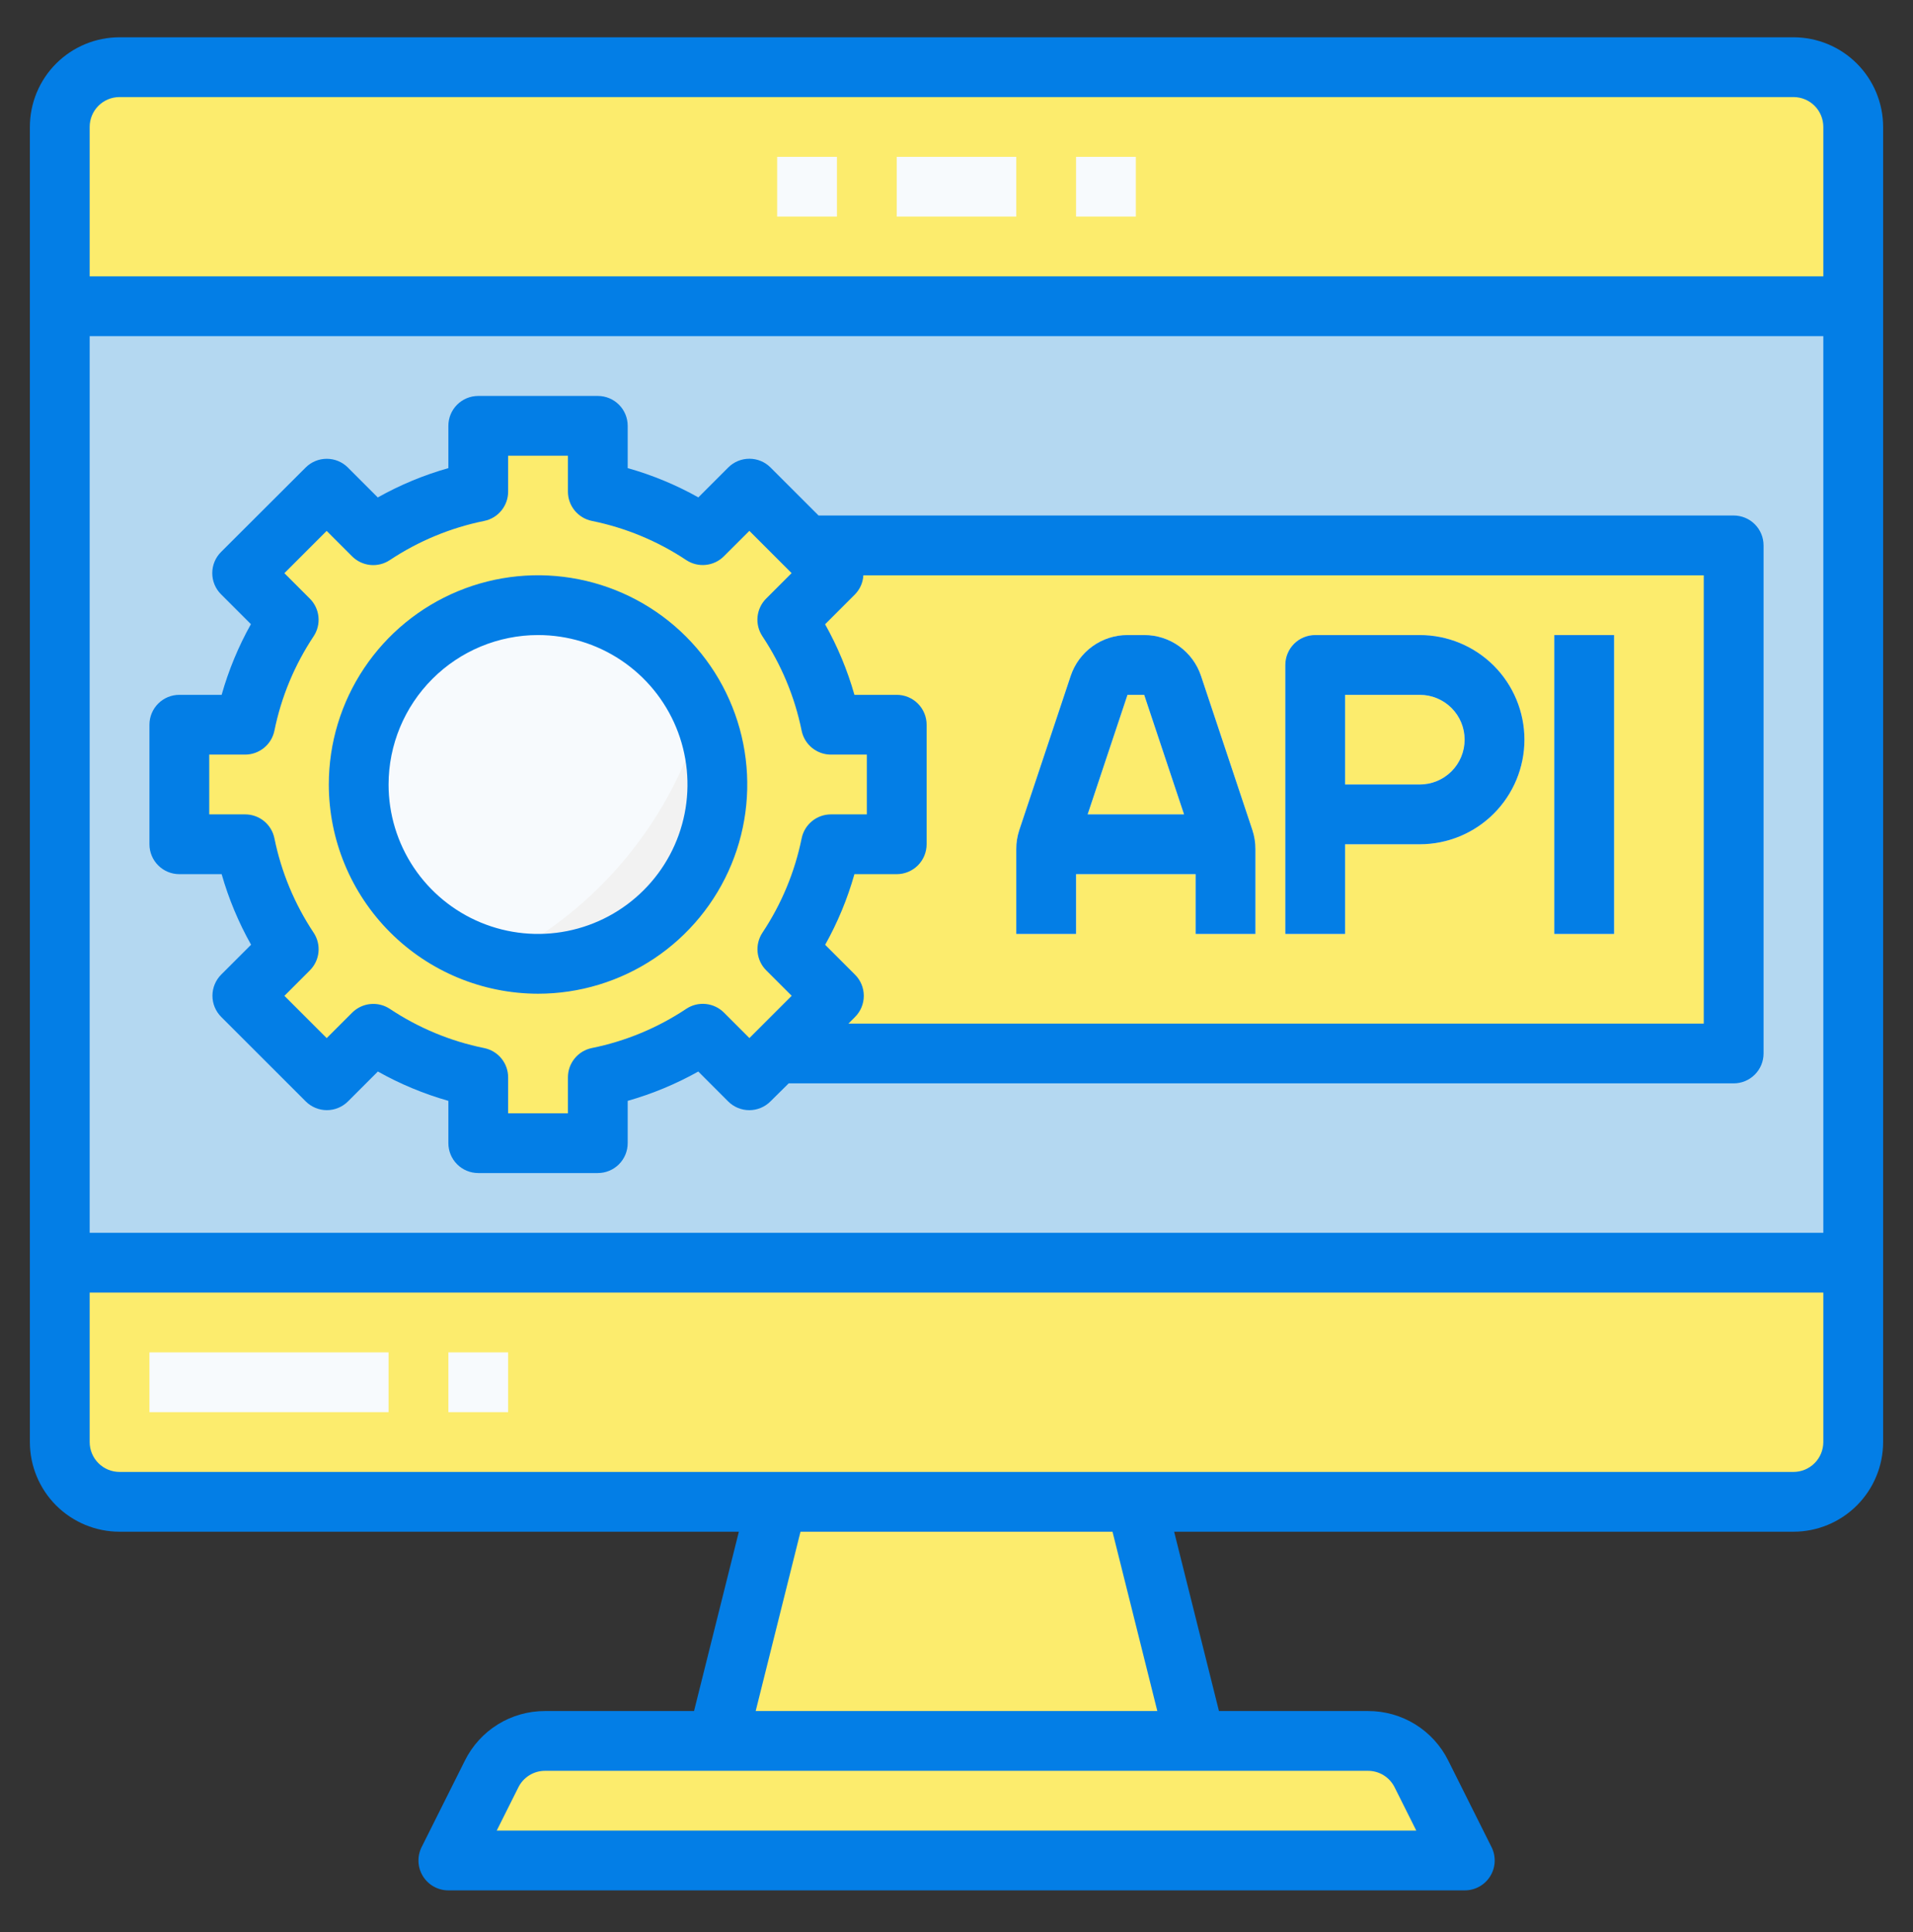
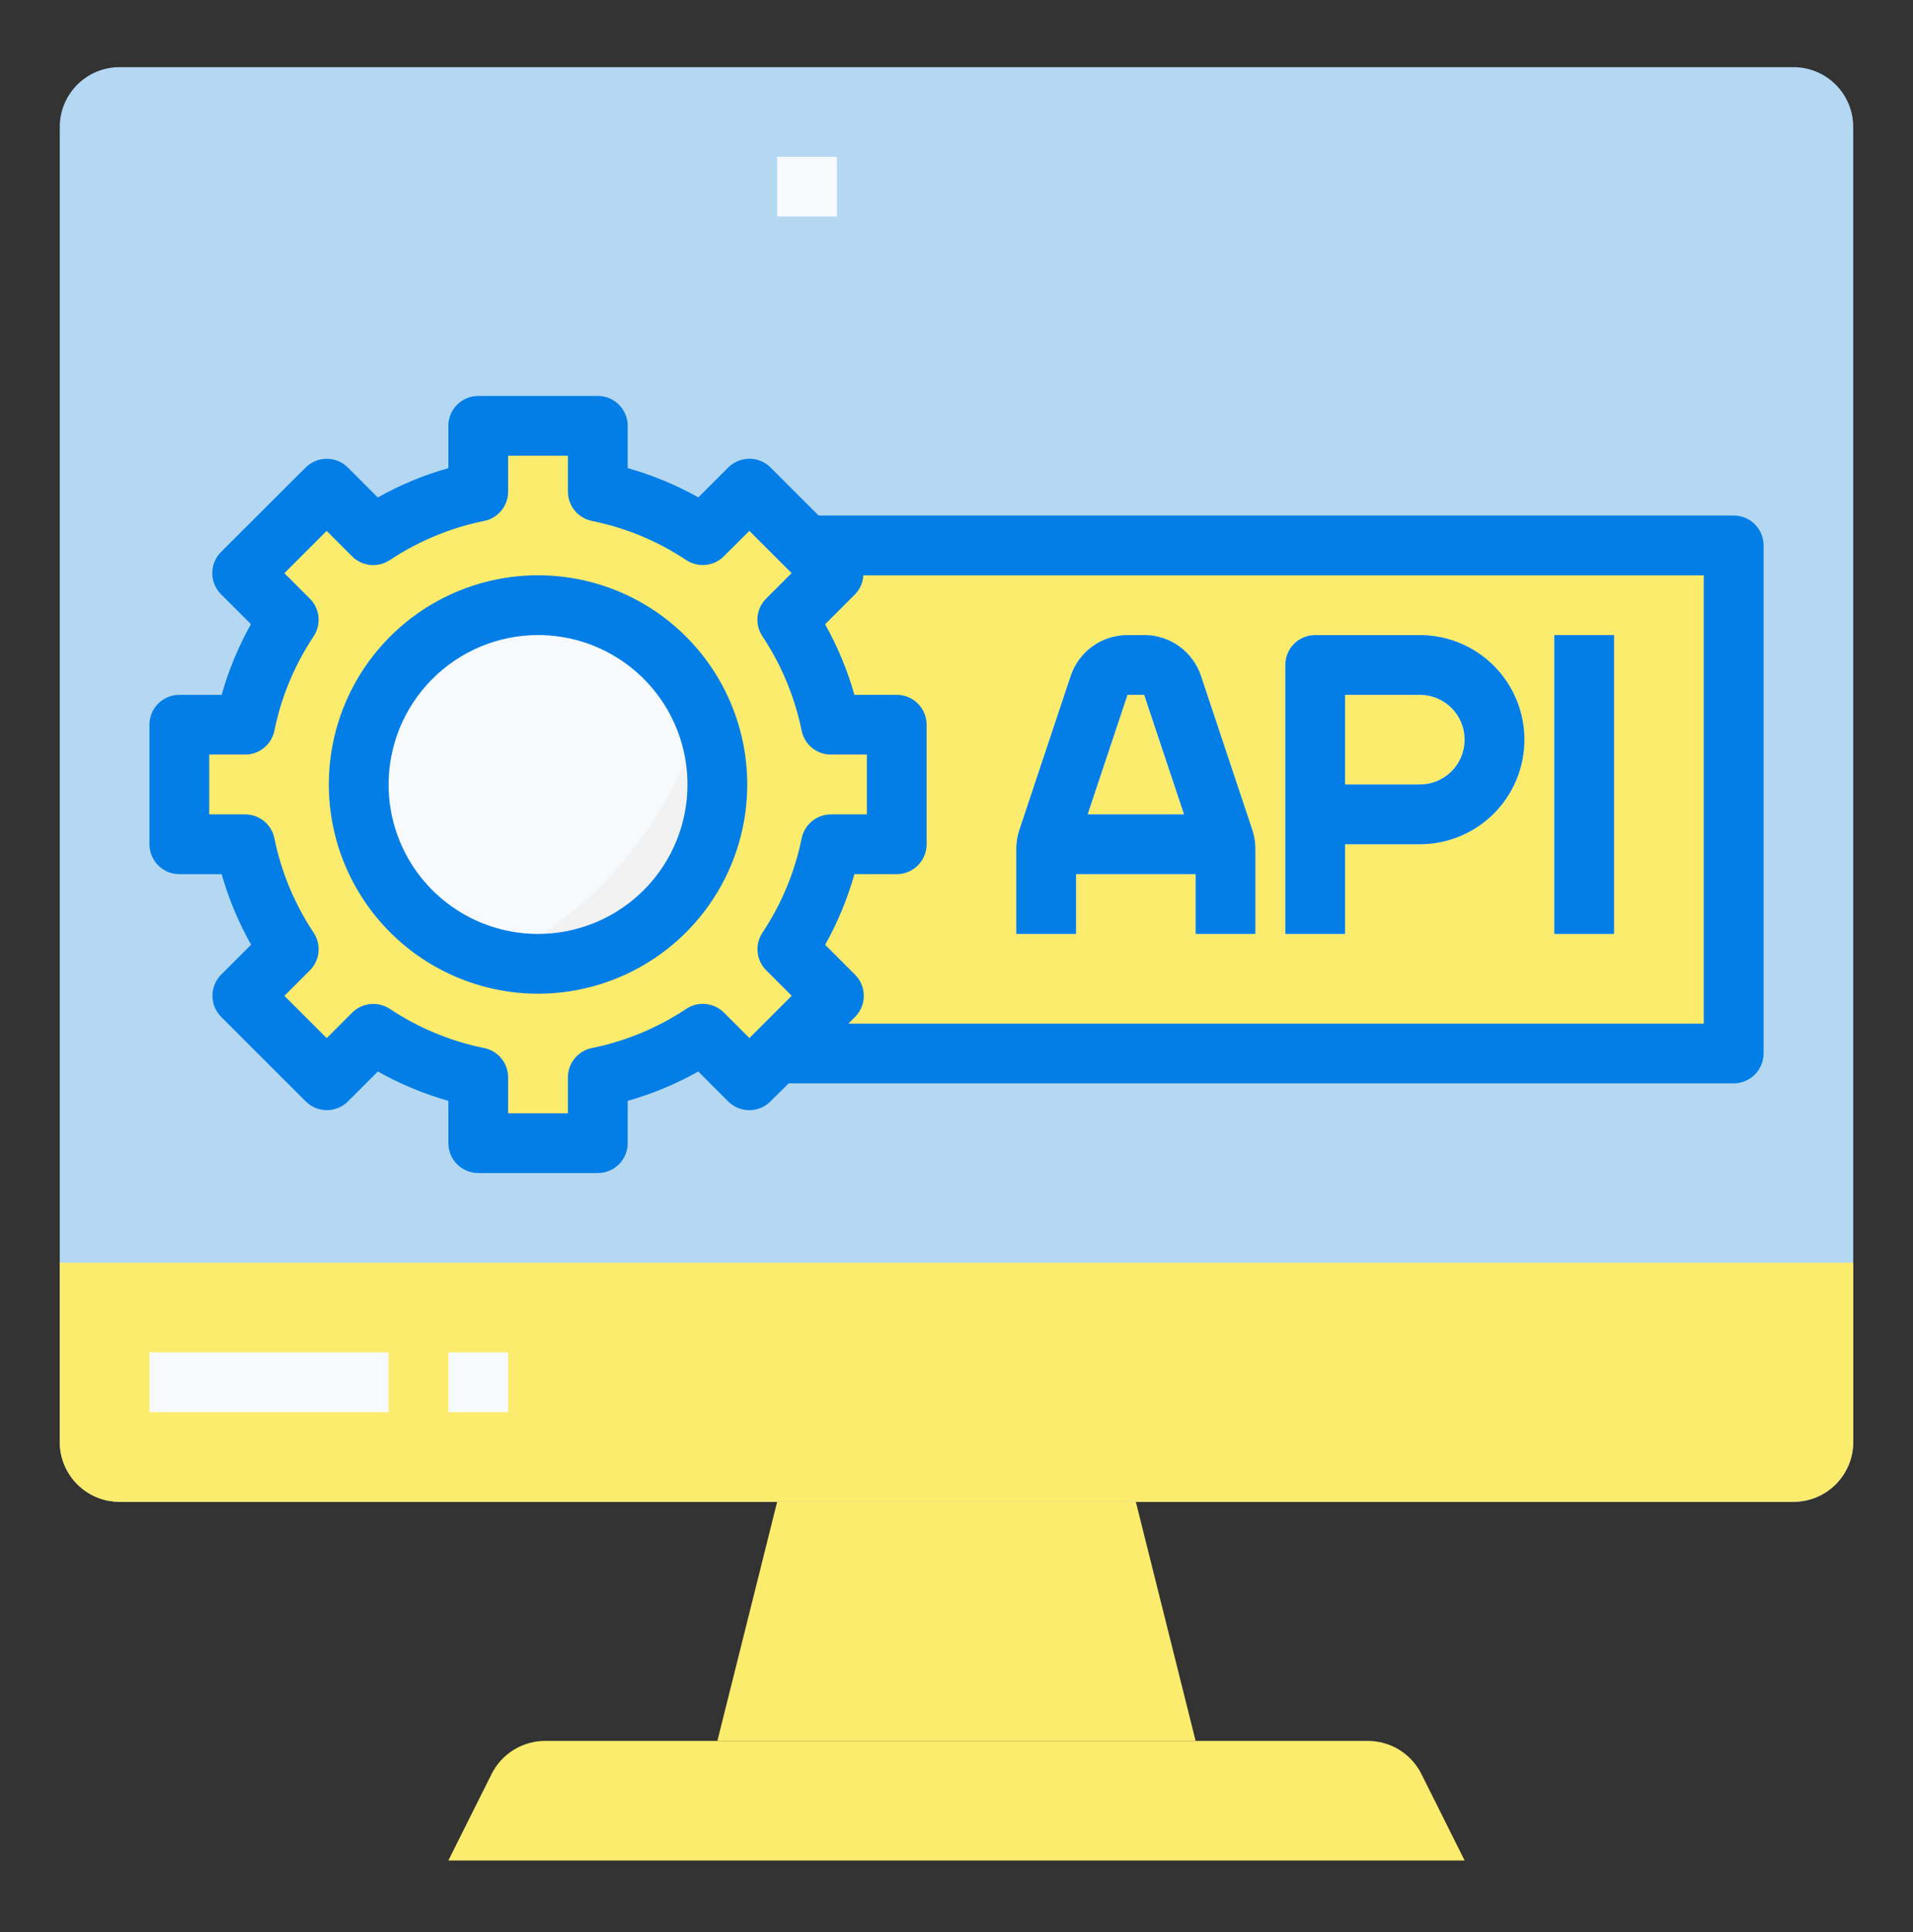
<svg xmlns="http://www.w3.org/2000/svg" width="100" height="101" viewBox="0 0 100 101" fill="none">
  <rect x="0" y="0" width="100" height="101" fill="#333333" stroke="none" />
  <path d="M93.75 3.511H6.25C4.524 3.511 3.125 4.91 3.125 6.636V75.386C3.125 77.112 4.524 78.511 6.25 78.511H93.75C95.476 78.511 96.875 77.112 96.875 75.386V6.636C96.875 4.91 95.476 3.511 93.75 3.511Z" fill="#B4D8F1" />
-   <path d="M93.75 3.511H6.25C5.421 3.511 4.626 3.84 4.04 4.426C3.454 5.012 3.125 5.807 3.125 6.636V16.011H96.875V6.636C96.875 5.807 96.546 5.012 95.96 4.426C95.374 3.84 94.579 3.511 93.75 3.511Z" fill="#FCEC6D" />
  <path d="M40.625 28.511H90.625V55.074H40.625V28.511Z" fill="#FCEC6D" />
  <path d="M93.75 78.511H6.25C5.421 78.511 4.626 78.182 4.04 77.596C3.454 77.01 3.125 76.215 3.125 75.386V66.011H96.875V75.386C96.875 76.215 96.546 77.01 95.96 77.596C95.374 78.182 94.579 78.511 93.75 78.511Z" fill="#FCEC6D" />
  <path d="M7.812 70.699H20.312V73.824H7.812V70.699Z" fill="#F7FAFD" />
  <path d="M23.438 70.699H26.562V73.824H23.438V70.699Z" fill="#F7FAFD" />
  <path d="M71.506 91.011H28.494C27.913 91.011 27.344 91.173 26.851 91.478C26.357 91.783 25.958 92.22 25.698 92.739L23.438 97.261H76.562L74.302 92.739C74.042 92.22 73.643 91.783 73.149 91.478C72.656 91.173 72.087 91.011 71.506 91.011Z" fill="#FCEC6D" />
  <path d="M62.5 91.011L59.375 78.511H40.625L37.5 91.011H62.5Z" fill="#FCEC6D" />
-   <path d="M46.875 8.199H53.125V11.324H46.875V8.199Z" fill="#F7FAFD" />
-   <path d="M56.25 8.199H59.375V11.324H56.25V8.199Z" fill="#F7FAFD" />
  <path d="M40.625 8.199H43.75V11.324H40.625V8.199Z" fill="#F7FAFD" />
  <path d="M65.469 43.4L62.781 35.335C62.573 34.712 62.175 34.17 61.641 33.786C61.108 33.403 60.468 33.197 59.811 33.199H58.939C58.283 33.198 57.642 33.404 57.11 33.787C56.577 34.17 56.178 34.712 55.97 35.335L53.281 43.4C53.176 43.719 53.124 44.053 53.125 44.389V48.824H56.25V45.699H62.5V48.824H65.625V44.389C65.626 44.053 65.574 43.719 65.469 43.4ZM59.811 36.324L61.895 42.574H56.855L58.939 36.324H59.811Z" fill="#F7FAFD" />
  <path d="M70.312 48.824H67.188V34.761C67.188 34.347 67.352 33.949 67.645 33.656C67.938 33.363 68.336 33.199 68.75 33.199H74.219C75.669 33.199 77.06 33.775 78.086 34.8C79.111 35.826 79.688 37.217 79.688 38.667C79.688 40.118 79.111 41.509 78.086 42.534C77.06 43.56 75.669 44.136 74.219 44.136H70.312V48.824ZM70.312 41.011H74.219C74.84 41.011 75.436 40.764 75.876 40.325C76.316 39.885 76.562 39.289 76.562 38.667C76.562 38.046 76.316 37.45 75.876 37.01C75.436 36.571 74.84 36.324 74.219 36.324H70.312V41.011Z" fill="#F7FAFD" />
  <path d="M81.25 33.199H84.375V48.824H81.25V33.199Z" fill="#F7FAFD" />
  <path d="M46.875 44.136V37.886H43.438C43.038 35.927 42.264 34.064 41.158 32.399L43.594 29.963L39.173 25.542L36.737 27.98C35.072 26.873 33.209 26.099 31.25 25.699V22.261H25V25.699C23.041 26.098 21.178 26.872 19.512 27.978L17.077 25.542L12.656 29.963L15.094 32.399C13.987 34.064 13.213 35.927 12.812 37.886H9.375V44.136H12.812C13.213 46.095 13.987 47.958 15.094 49.624L12.656 52.06L17.077 56.48L19.512 54.044C21.178 55.15 23.041 55.924 25 56.324V59.761H31.25V56.324C33.209 55.924 35.072 55.15 36.737 54.044L39.173 56.48L43.594 52.06L41.156 49.624C42.263 47.958 43.037 46.095 43.438 44.136H46.875Z" fill="#FCEC6D" />
-   <path d="M28.125 50.386C33.303 50.386 37.5 46.189 37.5 41.011C37.5 35.834 33.303 31.636 28.125 31.636C22.947 31.636 18.75 35.834 18.75 41.011C18.75 46.189 22.947 50.386 28.125 50.386Z" fill="#F2F2F2" />
+   <path d="M28.125 50.386C33.303 50.386 37.5 46.189 37.5 41.011C37.5 35.834 33.303 31.636 28.125 31.636C22.947 31.636 18.75 35.834 18.75 41.011C18.75 46.189 22.947 50.386 28.125 50.386" fill="#F2F2F2" />
  <path d="M36.709 37.252C36.068 35.783 35.06 34.503 33.782 33.534C32.505 32.566 31 31.941 29.413 31.72C27.825 31.498 26.207 31.688 24.713 32.27C23.219 32.852 21.9 33.808 20.881 35.046C19.862 36.283 19.177 37.762 18.892 39.339C18.608 40.917 18.732 42.541 19.254 44.057C19.776 45.573 20.678 46.93 21.874 47.998C23.07 49.065 24.52 49.809 26.084 50.156C28.652 48.858 30.923 47.041 32.752 44.819C34.581 42.598 35.928 40.021 36.709 37.252Z" fill="#F7FAFD" />
  <path d="M56.25 45.699H62.5V48.824H65.625V44.389C65.626 44.053 65.574 43.719 65.469 43.4L62.781 35.335C62.573 34.712 62.175 34.17 61.641 33.786C61.108 33.403 60.468 33.197 59.811 33.199H58.939C58.283 33.198 57.642 33.404 57.11 33.787C56.577 34.17 56.178 34.712 55.97 35.335L53.281 43.4C53.176 43.719 53.124 44.053 53.125 44.389V48.824H56.25V45.699ZM59.811 36.324L61.895 42.574H56.855L58.939 36.324H59.811Z" fill="#037EE6" />
  <path d="M70.312 44.136H74.219C75.669 44.136 77.06 43.56 78.086 42.534C79.111 41.509 79.688 40.118 79.688 38.667C79.688 37.217 79.111 35.826 78.086 34.8C77.06 33.775 75.669 33.199 74.219 33.199H68.75C68.336 33.199 67.938 33.363 67.645 33.656C67.352 33.949 67.188 34.347 67.188 34.761V48.824H70.312V44.136ZM70.312 36.324H74.219C74.84 36.324 75.436 36.571 75.876 37.01C76.316 37.45 76.562 38.046 76.562 38.667C76.562 39.289 76.316 39.885 75.876 40.325C75.436 40.764 74.84 41.011 74.219 41.011H70.312V36.324Z" fill="#037EE6" />
  <path d="M81.25 33.199H84.375V48.824H81.25V33.199Z" fill="#037EE6" />
-   <path d="M93.75 1.949H6.25C5.007 1.949 3.815 2.442 2.935 3.322C2.056 4.201 1.562 5.393 1.562 6.636V75.386C1.562 76.629 2.056 77.822 2.935 78.701C3.815 79.58 5.007 80.074 6.25 80.074H38.623L36.28 89.449H28.494C27.623 89.446 26.768 89.687 26.027 90.145C25.287 90.603 24.689 91.259 24.302 92.039L22.039 96.563C21.92 96.801 21.864 97.066 21.876 97.332C21.888 97.598 21.968 97.856 22.108 98.083C22.248 98.31 22.444 98.497 22.676 98.626C22.909 98.756 23.171 98.824 23.438 98.824H76.562C76.829 98.825 77.093 98.758 77.326 98.629C77.56 98.5 77.757 98.313 77.898 98.086C78.039 97.86 78.12 97.6 78.132 97.334C78.144 97.067 78.088 96.802 77.969 96.563L75.706 92.039C75.319 91.258 74.719 90.601 73.977 90.143C73.235 89.685 72.379 89.444 71.506 89.449H63.72L61.377 80.074H93.75C94.993 80.074 96.186 79.58 97.065 78.701C97.944 77.822 98.438 76.629 98.438 75.386V6.636C98.438 5.393 97.944 4.201 97.065 3.322C96.186 2.442 94.993 1.949 93.75 1.949ZM6.25 5.074H93.75C94.164 5.074 94.562 5.238 94.855 5.531C95.148 5.824 95.312 6.222 95.312 6.636V14.449H4.688V6.636C4.688 6.222 4.852 5.824 5.145 5.531C5.438 5.238 5.836 5.074 6.25 5.074ZM95.312 17.574V64.449H4.688V17.574H95.312ZM72.903 93.438L74.034 95.699H25.966L27.097 93.438C27.226 93.177 27.425 92.959 27.672 92.806C27.919 92.653 28.203 92.573 28.494 92.574H71.506C71.797 92.573 72.081 92.653 72.328 92.806C72.575 92.959 72.774 93.177 72.903 93.438ZM60.498 89.449H39.502L41.845 80.074H58.155L60.498 89.449ZM93.75 76.949H6.25C5.836 76.949 5.438 76.784 5.145 76.491C4.852 76.198 4.688 75.8 4.688 75.386V67.574H95.312V75.386C95.312 75.8 95.148 76.198 94.855 76.491C94.562 76.784 94.164 76.949 93.75 76.949Z" fill="#037EE6" />
  <path d="M9.375 45.699H11.586C11.953 46.984 12.469 48.223 13.125 49.388L11.562 50.95C11.27 51.243 11.105 51.641 11.105 52.055C11.105 52.469 11.27 52.867 11.562 53.16L15.981 57.578C16.274 57.871 16.672 58.036 17.086 58.036C17.5 58.036 17.898 57.871 18.191 57.578L19.753 56.016C20.917 56.67 22.154 57.185 23.438 57.55V59.761C23.438 60.175 23.602 60.573 23.895 60.866C24.188 61.159 24.586 61.324 25 61.324H31.25C31.664 61.324 32.062 61.159 32.355 60.866C32.648 60.573 32.812 60.175 32.812 59.761V57.55C34.098 57.185 35.336 56.671 36.502 56.017L38.064 57.58C38.357 57.873 38.754 58.037 39.169 58.037C39.583 58.037 39.98 57.873 40.273 57.58L41.227 56.636H90.625C91.039 56.636 91.437 56.471 91.73 56.178C92.023 55.886 92.188 55.488 92.188 55.074V28.511C92.188 28.097 92.023 27.699 91.73 27.406C91.437 27.113 91.039 26.949 90.625 26.949H42.789L40.278 24.439C39.985 24.146 39.588 23.982 39.173 23.982C38.759 23.982 38.362 24.146 38.069 24.439L36.506 26.002C35.339 25.348 34.1 24.835 32.812 24.472V22.261C32.812 21.847 32.648 21.449 32.355 21.156C32.062 20.863 31.664 20.699 31.25 20.699H25C24.586 20.699 24.188 20.863 23.895 21.156C23.602 21.449 23.438 21.847 23.438 22.261V24.472C22.152 24.836 20.914 25.351 19.748 26.005L18.186 24.442C17.893 24.149 17.496 23.985 17.081 23.985C16.667 23.985 16.27 24.149 15.977 24.442L11.553 28.858C11.26 29.151 11.096 29.548 11.096 29.963C11.096 30.377 11.26 30.774 11.553 31.067L13.116 32.63C12.463 33.797 11.949 35.037 11.586 36.324H9.375C8.961 36.324 8.563 36.488 8.27 36.781C7.977 37.074 7.812 37.472 7.812 37.886V44.136C7.812 44.55 7.977 44.948 8.27 45.241C8.563 45.534 8.961 45.699 9.375 45.699ZM89.062 53.511H44.352L44.697 53.164C44.99 52.871 45.154 52.474 45.154 52.06C45.154 51.645 44.99 51.248 44.697 50.955L43.134 49.392C43.787 48.225 44.301 46.986 44.664 45.699H46.875C47.289 45.699 47.687 45.534 47.98 45.241C48.273 44.948 48.438 44.55 48.438 44.136V37.886C48.438 37.472 48.273 37.074 47.98 36.781C47.687 36.488 47.289 36.324 46.875 36.324H44.664C44.299 35.038 43.785 33.8 43.131 32.635L44.694 31.072C44.955 30.805 45.111 30.452 45.131 30.078H89.062V53.511ZM10.938 39.449H12.812C13.173 39.449 13.522 39.324 13.801 39.096C14.08 38.869 14.272 38.552 14.344 38.199C14.702 36.437 15.398 34.761 16.394 33.264C16.593 32.964 16.683 32.604 16.647 32.245C16.611 31.886 16.452 31.55 16.197 31.296L14.866 29.964L17.075 27.755L18.406 29.085C18.661 29.339 18.996 29.498 19.355 29.535C19.713 29.571 20.073 29.482 20.373 29.283C21.872 28.287 23.549 27.59 25.312 27.233C25.666 27.161 25.984 26.969 26.211 26.689C26.439 26.409 26.563 26.059 26.562 25.699V23.824H29.688V25.699C29.687 26.059 29.811 26.409 30.039 26.688C30.267 26.967 30.584 27.159 30.938 27.232C32.7 27.589 34.376 28.284 35.873 29.28C36.174 29.479 36.534 29.568 36.892 29.531C37.251 29.495 37.586 29.336 37.841 29.081L39.172 27.752L41.381 29.961L40.05 31.292C39.795 31.547 39.636 31.883 39.6 32.242C39.564 32.6 39.654 32.961 39.853 33.261C40.85 34.759 41.547 36.436 41.905 38.199C41.977 38.552 42.169 38.869 42.447 39.096C42.727 39.324 43.076 39.449 43.436 39.449H45.312V42.574H43.438C43.077 42.574 42.728 42.698 42.449 42.926C42.17 43.154 41.978 43.471 41.906 43.824C41.548 45.586 40.852 47.261 39.856 48.758C39.657 49.059 39.568 49.419 39.603 49.778C39.639 50.136 39.798 50.472 40.053 50.727L41.384 52.058L39.175 54.267L37.844 52.936C37.589 52.681 37.254 52.522 36.895 52.486C36.536 52.449 36.176 52.538 35.875 52.738C34.378 53.736 32.701 54.433 30.938 54.789C30.584 54.861 30.267 55.053 30.039 55.333C29.811 55.612 29.687 55.962 29.688 56.322V58.199H26.562V56.324C26.563 55.963 26.439 55.614 26.211 55.334C25.983 55.055 25.666 54.863 25.312 54.791C23.55 54.434 21.874 53.738 20.378 52.741C20.078 52.542 19.717 52.453 19.358 52.489C19 52.525 18.664 52.684 18.409 52.939L17.078 54.27L14.867 52.06L16.198 50.728C16.453 50.473 16.612 50.138 16.648 49.779C16.684 49.42 16.595 49.06 16.395 48.76C15.399 47.262 14.703 45.586 14.345 43.824C14.273 43.47 14.081 43.153 13.802 42.925C13.523 42.697 13.173 42.573 12.812 42.574H10.938V39.449Z" fill="#037EE6" />
  <path d="M28.125 51.949C30.288 51.949 32.403 51.307 34.202 50.105C36 48.904 37.402 47.195 38.23 45.197C39.058 43.198 39.274 40.999 38.852 38.877C38.43 36.756 37.389 34.807 35.859 33.277C34.329 31.747 32.38 30.706 30.259 30.284C28.137 29.862 25.938 30.078 23.939 30.906C21.941 31.734 20.233 33.136 19.031 34.935C17.829 36.733 17.188 38.848 17.188 41.011C17.191 43.911 18.344 46.691 20.395 48.742C22.445 50.792 25.225 51.945 28.125 51.949ZM28.125 33.199C29.67 33.199 31.181 33.657 32.465 34.515C33.75 35.374 34.752 36.594 35.343 38.021C35.934 39.449 36.089 41.02 35.787 42.535C35.486 44.051 34.742 45.443 33.649 46.535C32.557 47.628 31.165 48.372 29.649 48.673C28.134 48.975 26.563 48.82 25.135 48.229C23.708 47.638 22.488 46.636 21.629 45.352C20.771 44.067 20.312 42.556 20.312 41.011C20.315 38.94 21.139 36.954 22.604 35.49C24.068 34.025 26.054 33.201 28.125 33.199Z" fill="#037EE6" />
</svg>